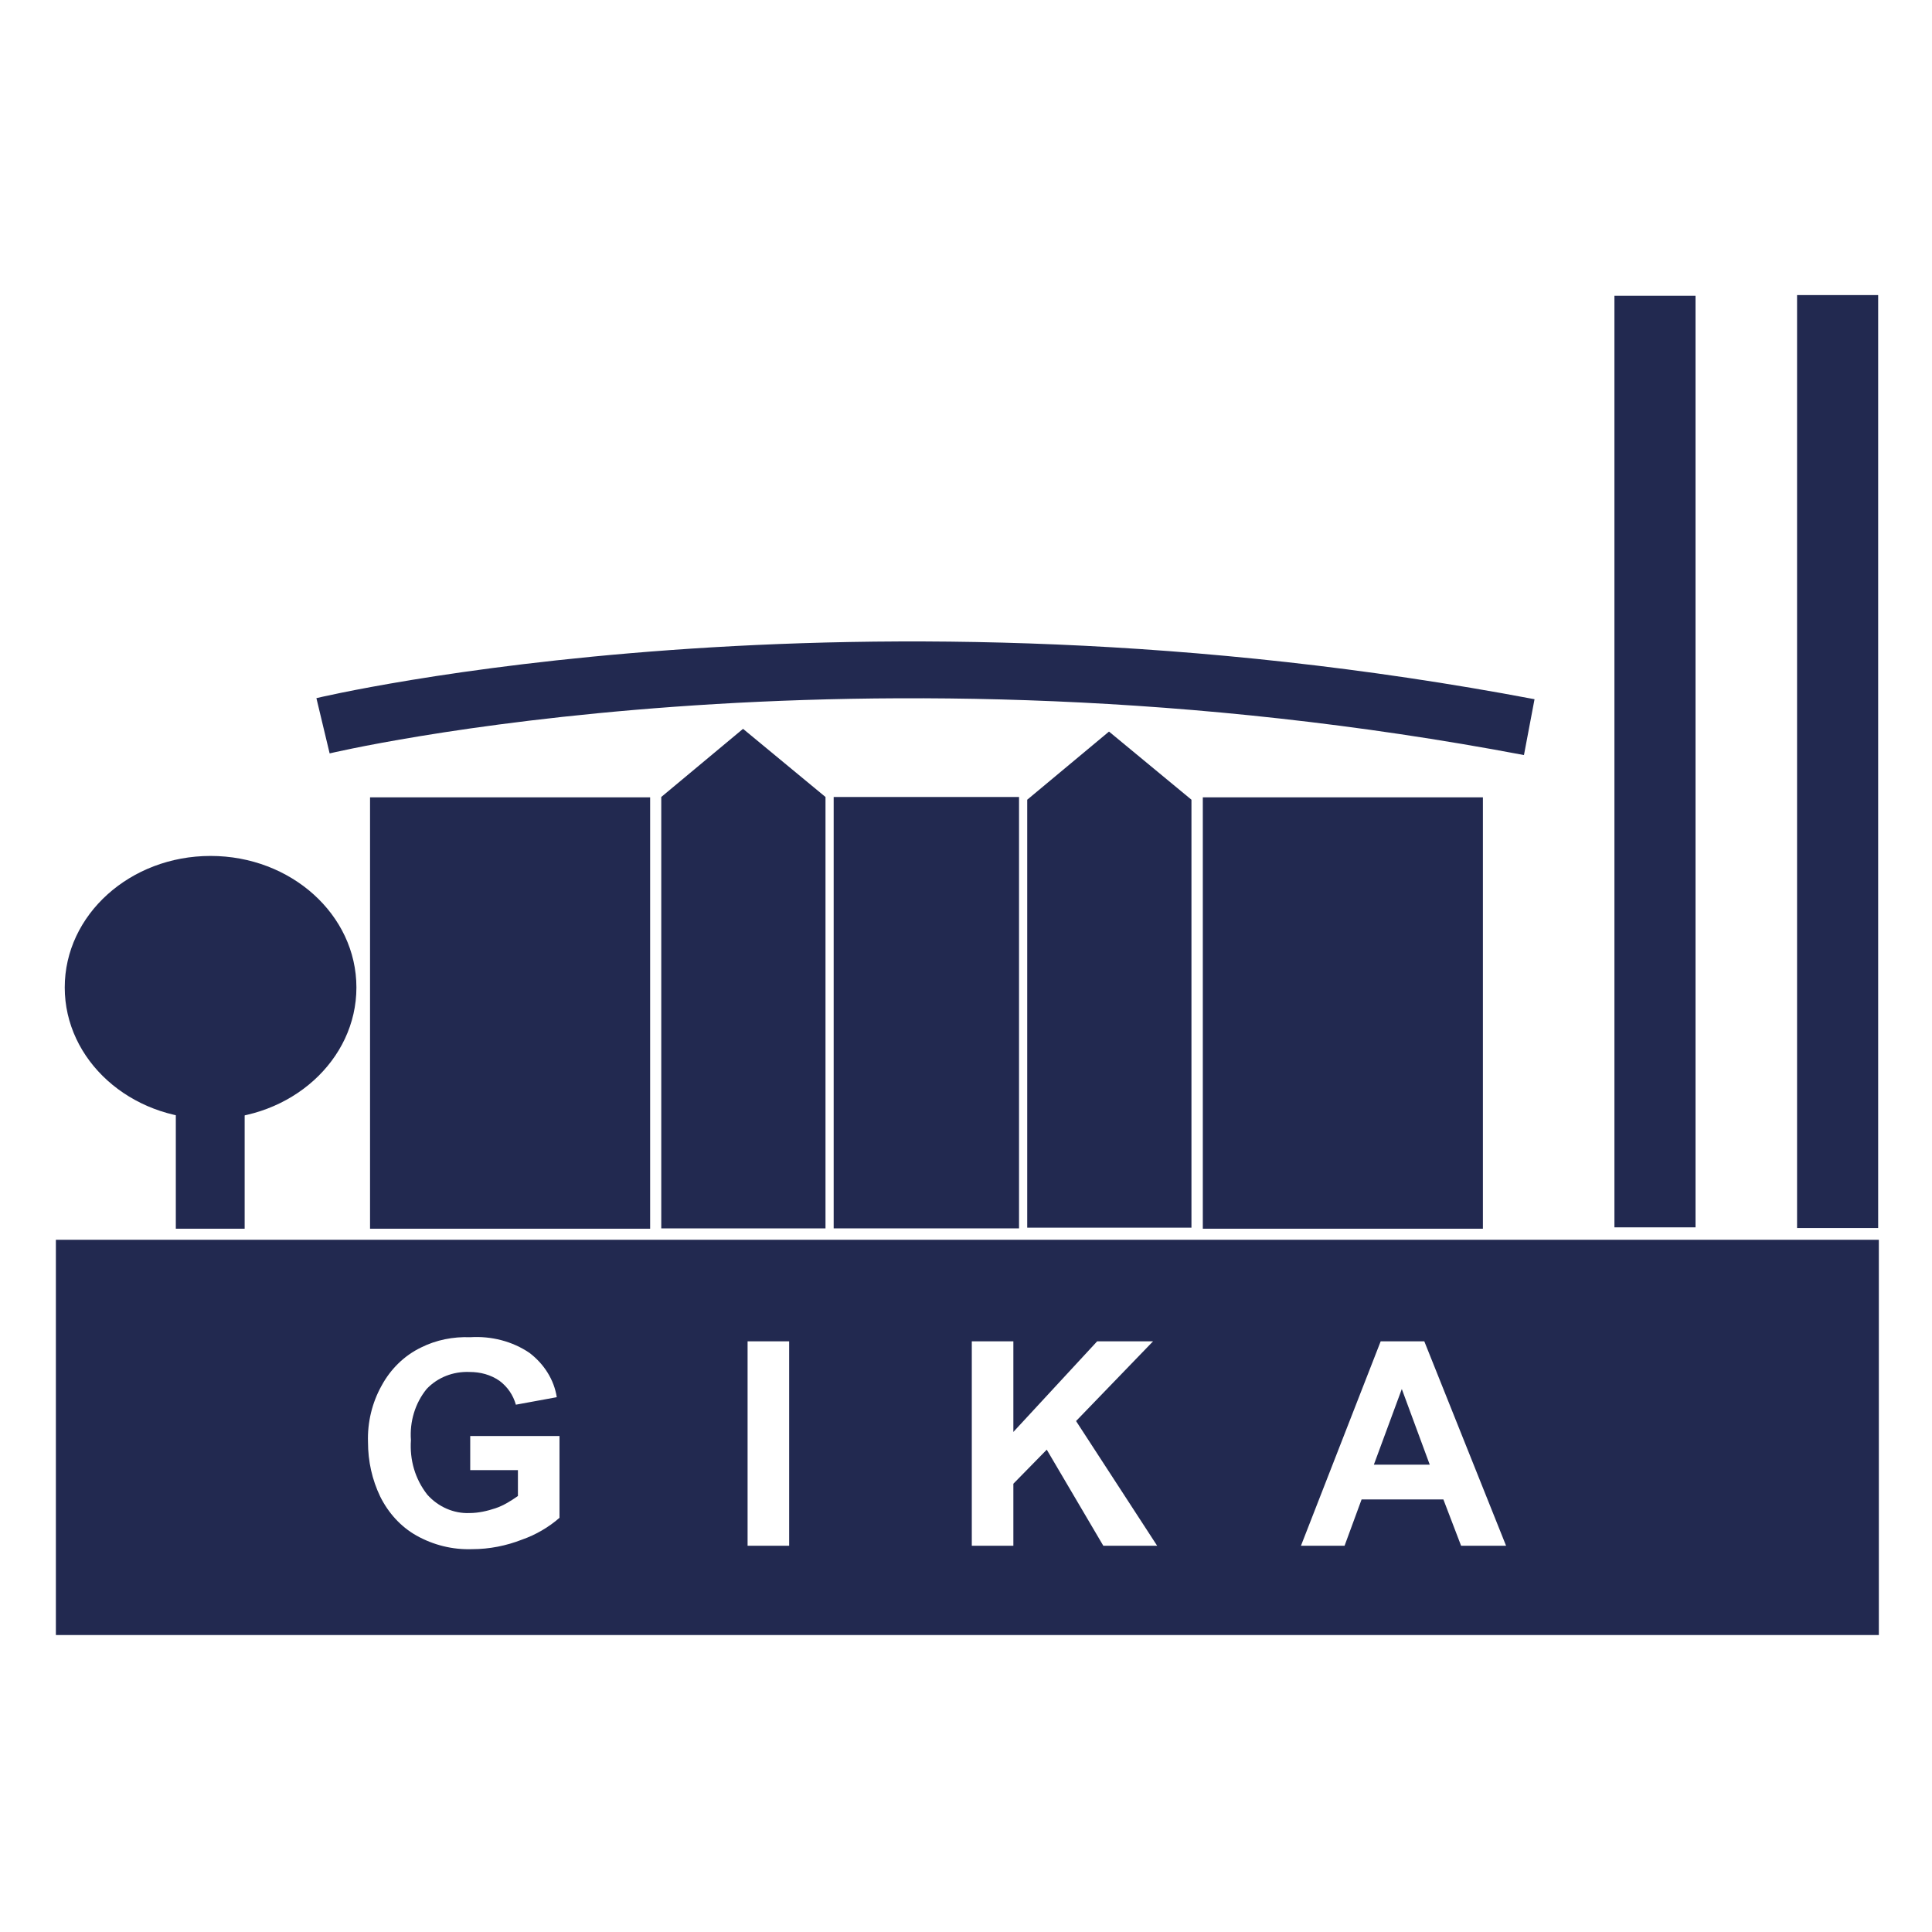
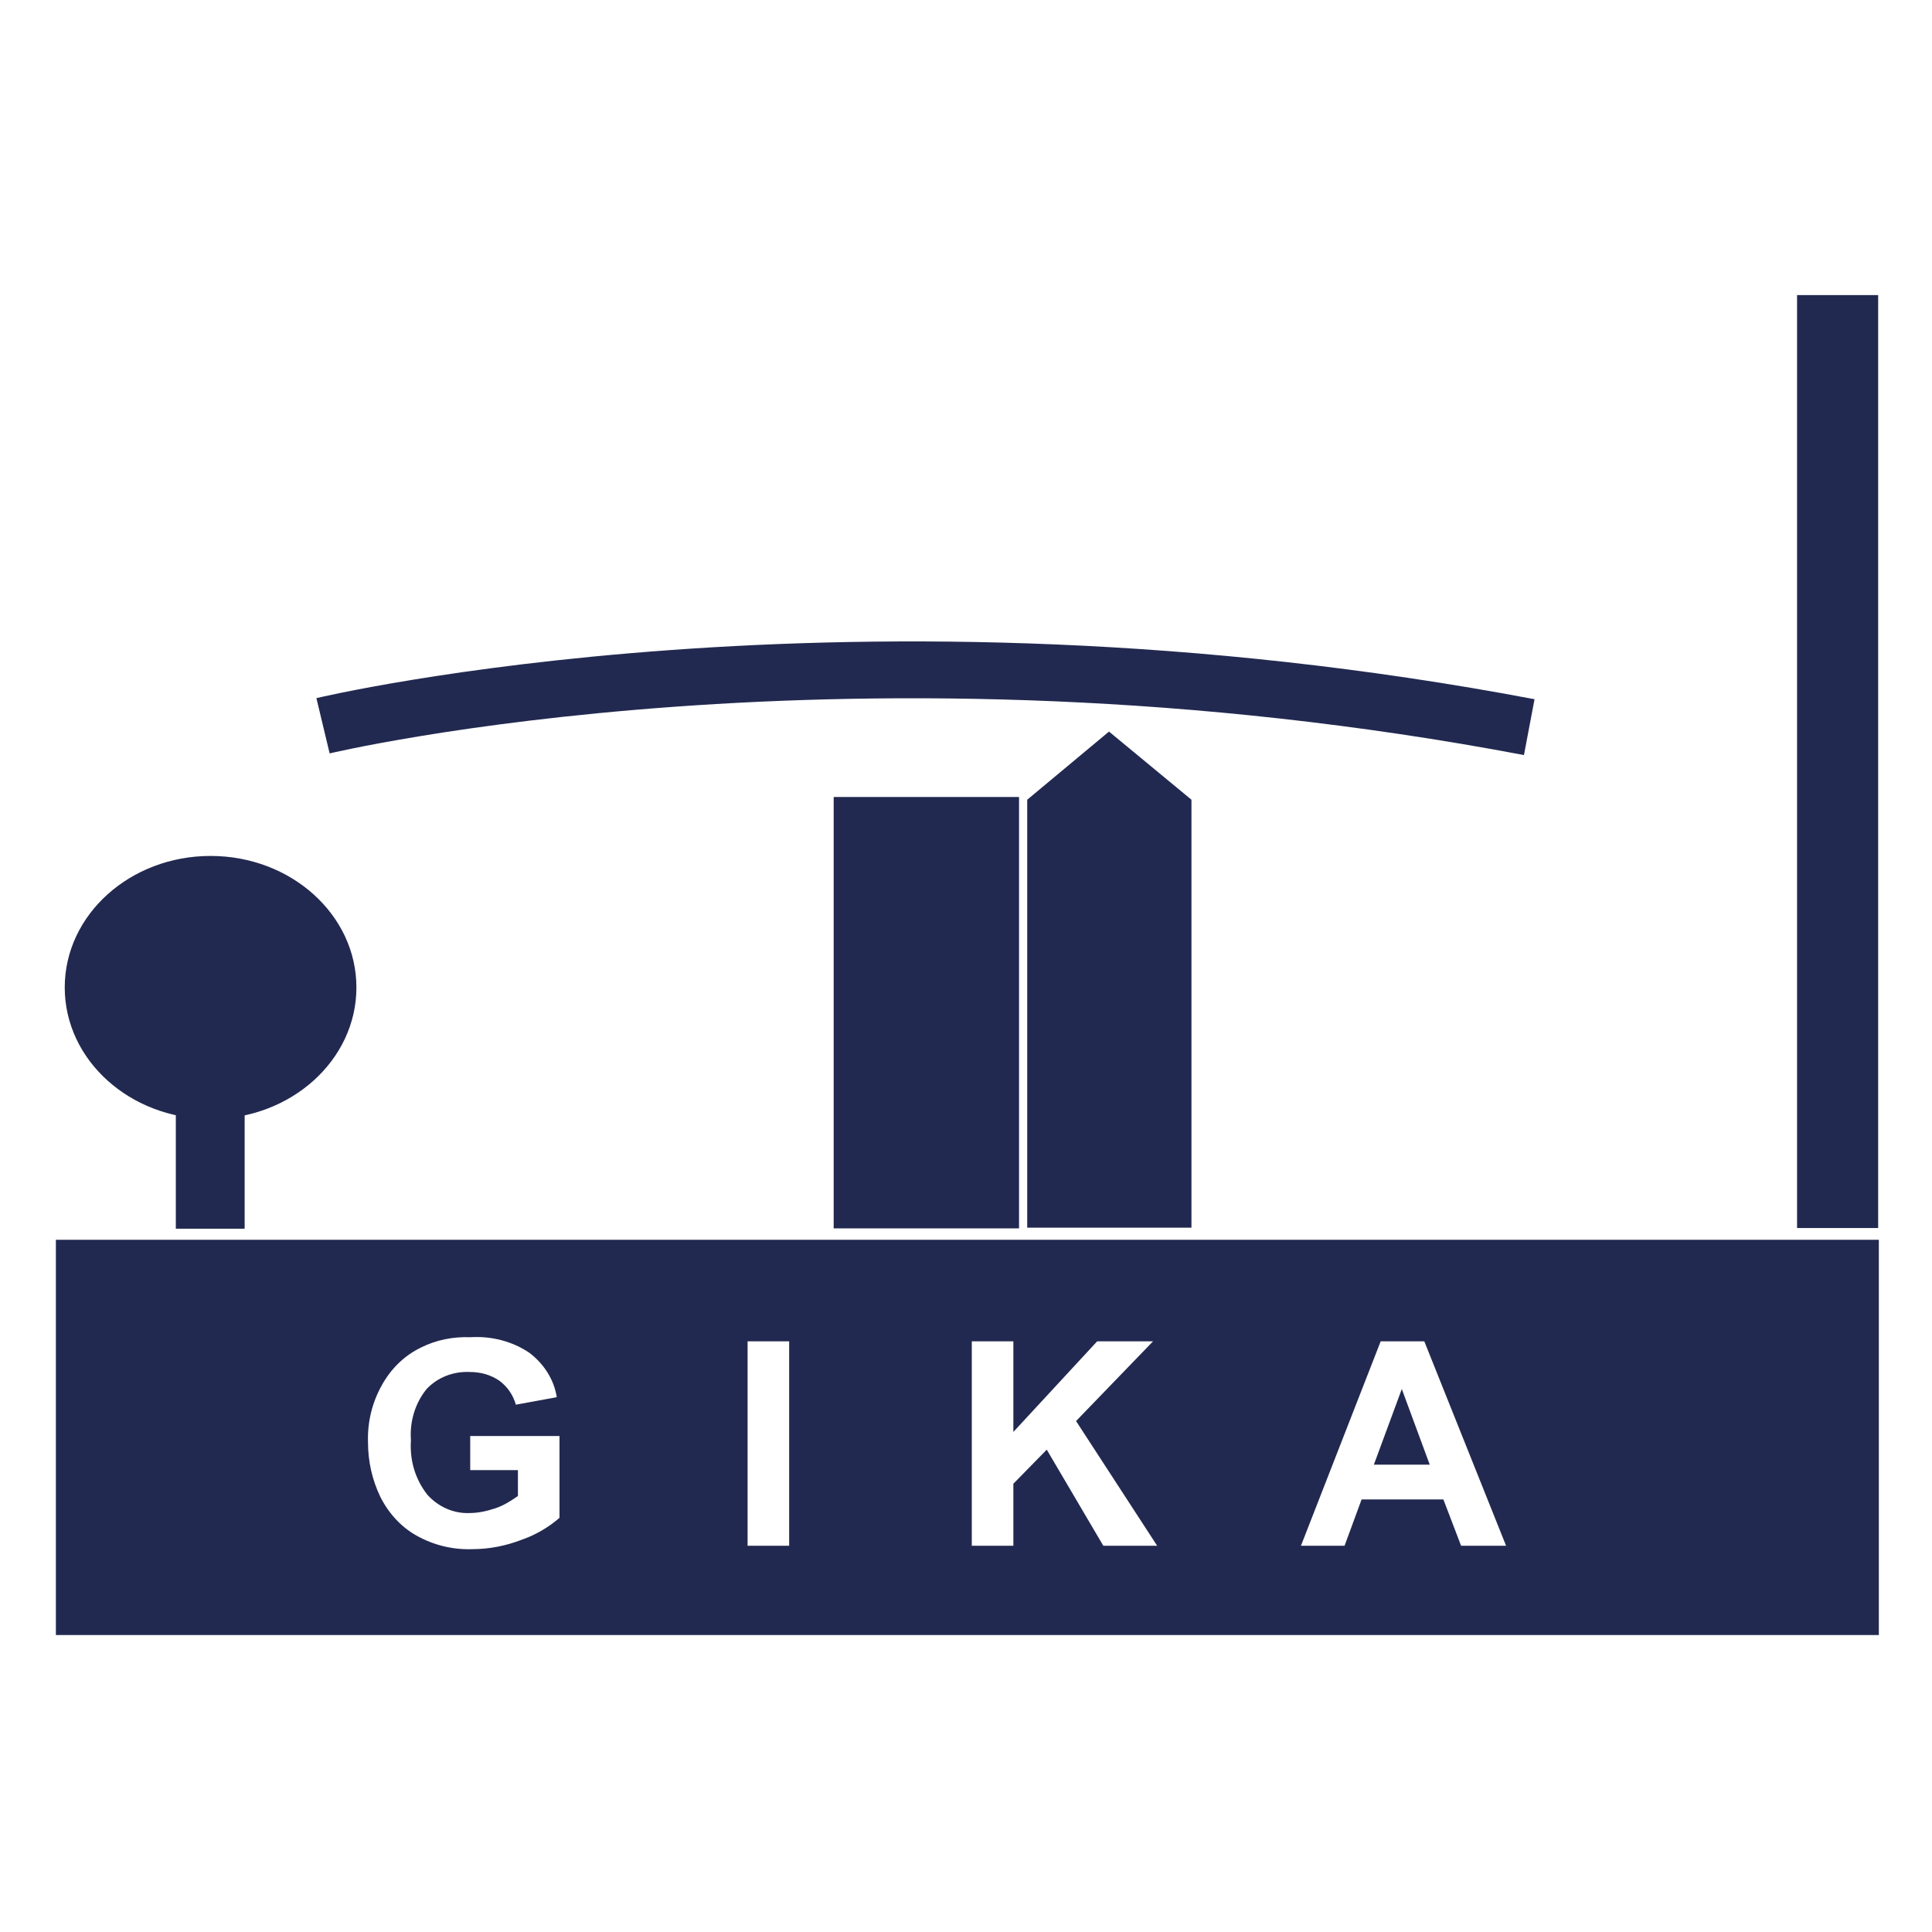
<svg xmlns="http://www.w3.org/2000/svg" version="1.1" id="Ebene_1" x="0px" y="0px" viewBox="0 0 283.5 283.5" style="enable-background:new 0 0 283.5 283.5;" xml:space="preserve">
  <style type="text/css"> .st0{fill:#222950;} .st1{fill:none;stroke:#222950;stroke-width:8.34;stroke-miterlimit:10;} </style>
-   <rect id="Rechteck_6" x="54.3" y="117" class="st0" width="41.1" height="63.3" />
-   <rect id="Rechteck_7" x="176.5" y="117" class="st0" width="41.1" height="63.3" />
  <g id="Gruppe_5" transform="translate(31.233 22.35)">
    <path id="Pfad_1" class="st0" d="M118.3,157.9H91.1V94.6h27.2V157.9z" />
-     <path id="Pfad_2" class="st0" d="M89.9,157.9H65.8V94.6l12-10l12.1,10V157.9z" />
    <path id="Pfad_3" class="st0" d="M143.6,157.8h-24.1V95l12-10l12.1,10L143.6,157.8z" />
  </g>
  <path id="Pfad_4" class="st1" d="M47.4,106.5c0,0,77.7-18.6,177,0.2" />
  <ellipse id="Ellipse_1" class="st0" cx="30.9" cy="144.9" rx="21.4" ry="19.3" />
  <rect id="Rechteck_8" x="25.8" y="160.4" class="st0" width="10.1" height="19.9" />
-   <rect id="Rechteck_9" x="236.9" y="43.4" class="st0" width="11.9" height="136.7" />
  <rect id="Rechteck_10" x="263.7" y="43.3" class="st0" width="11.9" height="136.9" />
  <g id="Gruppe_6" transform="translate(0 48.723)">
-     <path id="Pfad_5" class="st0" d="M201.6,166.2h8.2l-4.1-11.1L201.6,166.2z" />
+     <path id="Pfad_5" class="st0" d="M201.6,166.2h8.2l-4.1-11.1z" />
    <path id="Pfad_6" class="st0" d="M8.2,133.2v58h267.5v-58H8.2z M82.1,174c-1.6,1.4-3.5,2.5-5.5,3.2c-2.3,0.9-4.8,1.4-7.3,1.4 c-2.9,0.1-5.7-0.6-8.2-2c-2.3-1.3-4.1-3.3-5.3-5.7c-1.2-2.5-1.8-5.2-1.8-8c-0.1-2.9,0.6-5.8,2-8.3c1.3-2.4,3.3-4.4,5.8-5.6 c2.2-1.1,4.7-1.6,7.2-1.5c3.1-0.2,6.2,0.6,8.7,2.3c2.1,1.6,3.6,3.9,4,6.5l-6,1.1c-0.4-1.4-1.2-2.6-2.4-3.5 c-1.3-0.9-2.8-1.3-4.4-1.3c-2.4-0.1-4.7,0.8-6.3,2.5c-1.7,2.1-2.5,4.8-2.3,7.5c-0.2,2.9,0.6,5.7,2.4,8c1.6,1.8,3.9,2.8,6.2,2.7 c1.3,0,2.6-0.3,3.8-0.7c1.2-0.4,2.3-1.1,3.3-1.8v-3.8H69V162h13.1L82.1,174z M115.8,178.1h-6.1v-30h6.1V178.1z M161.9,178.1 l-8.3-14.1l-4.9,5v9.1h-6.1v-30h6.1v13.3l12.3-13.3h8.2l-11.3,11.7l11.9,18.3L161.9,178.1z M214.4,178.1l-2.6-6.8h-12l-2.5,6.8 h-6.4l11.7-30h6.4l12,30H214.4z" />
  </g>
</svg>